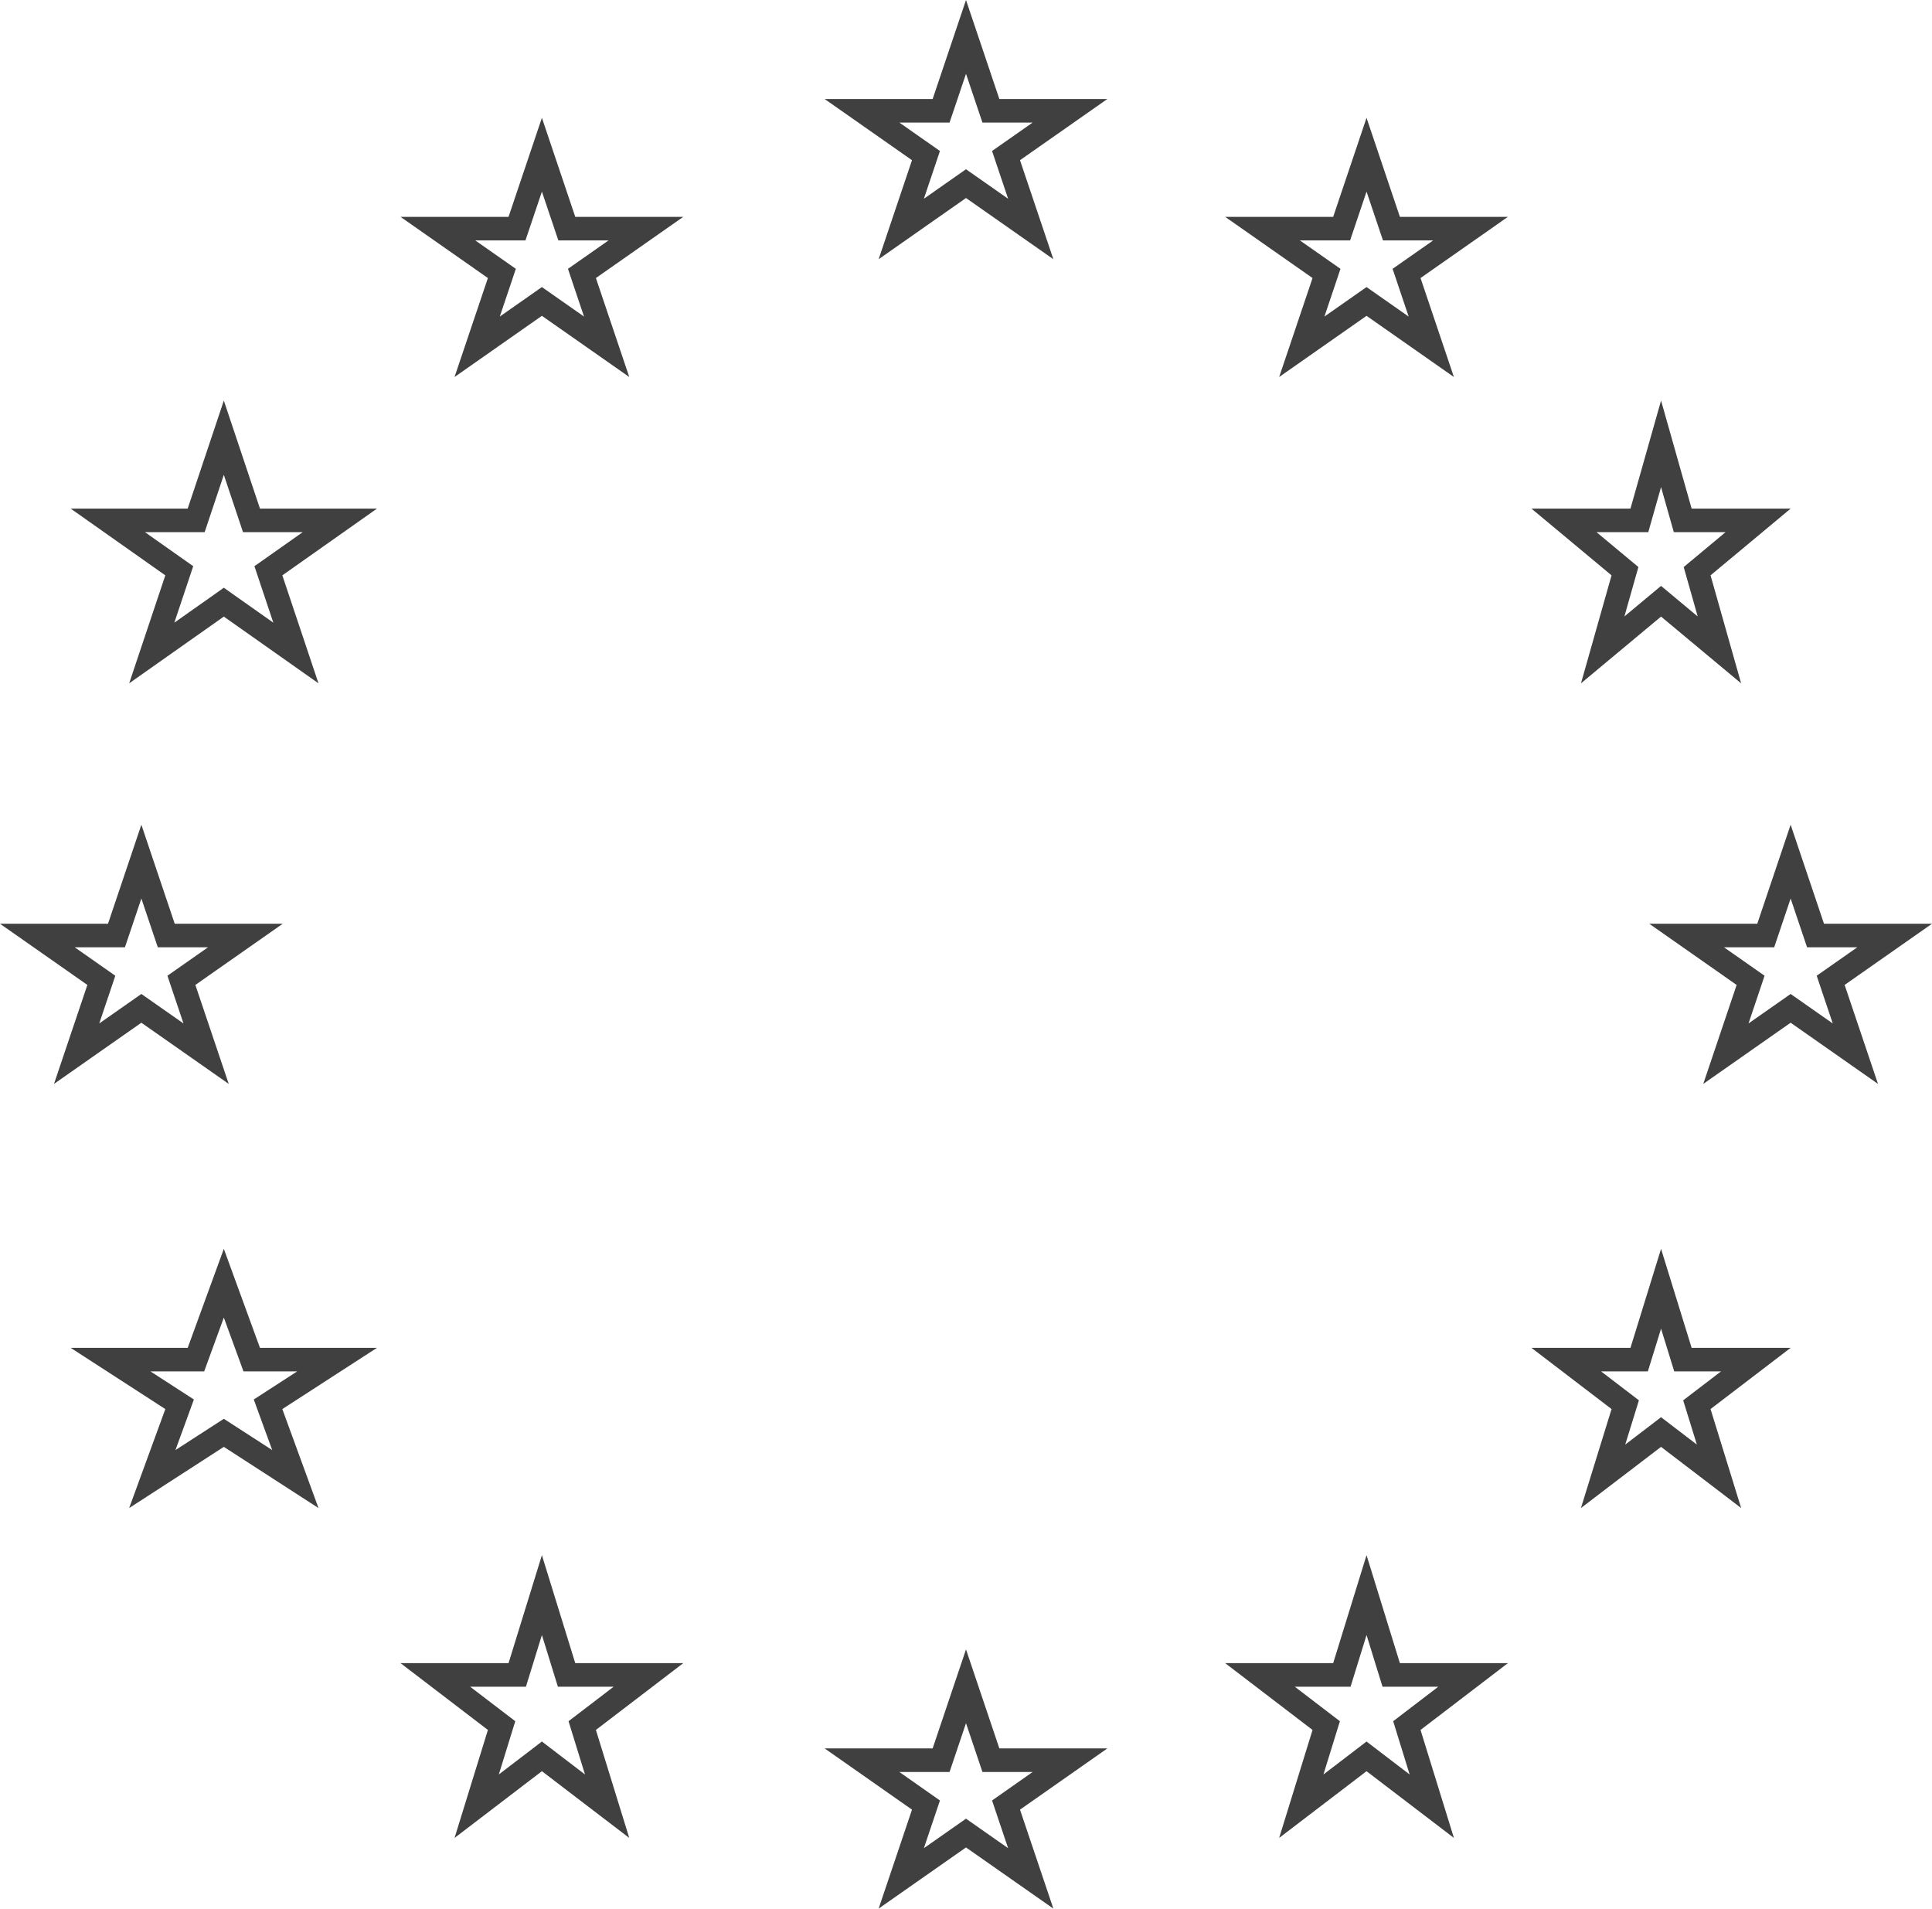
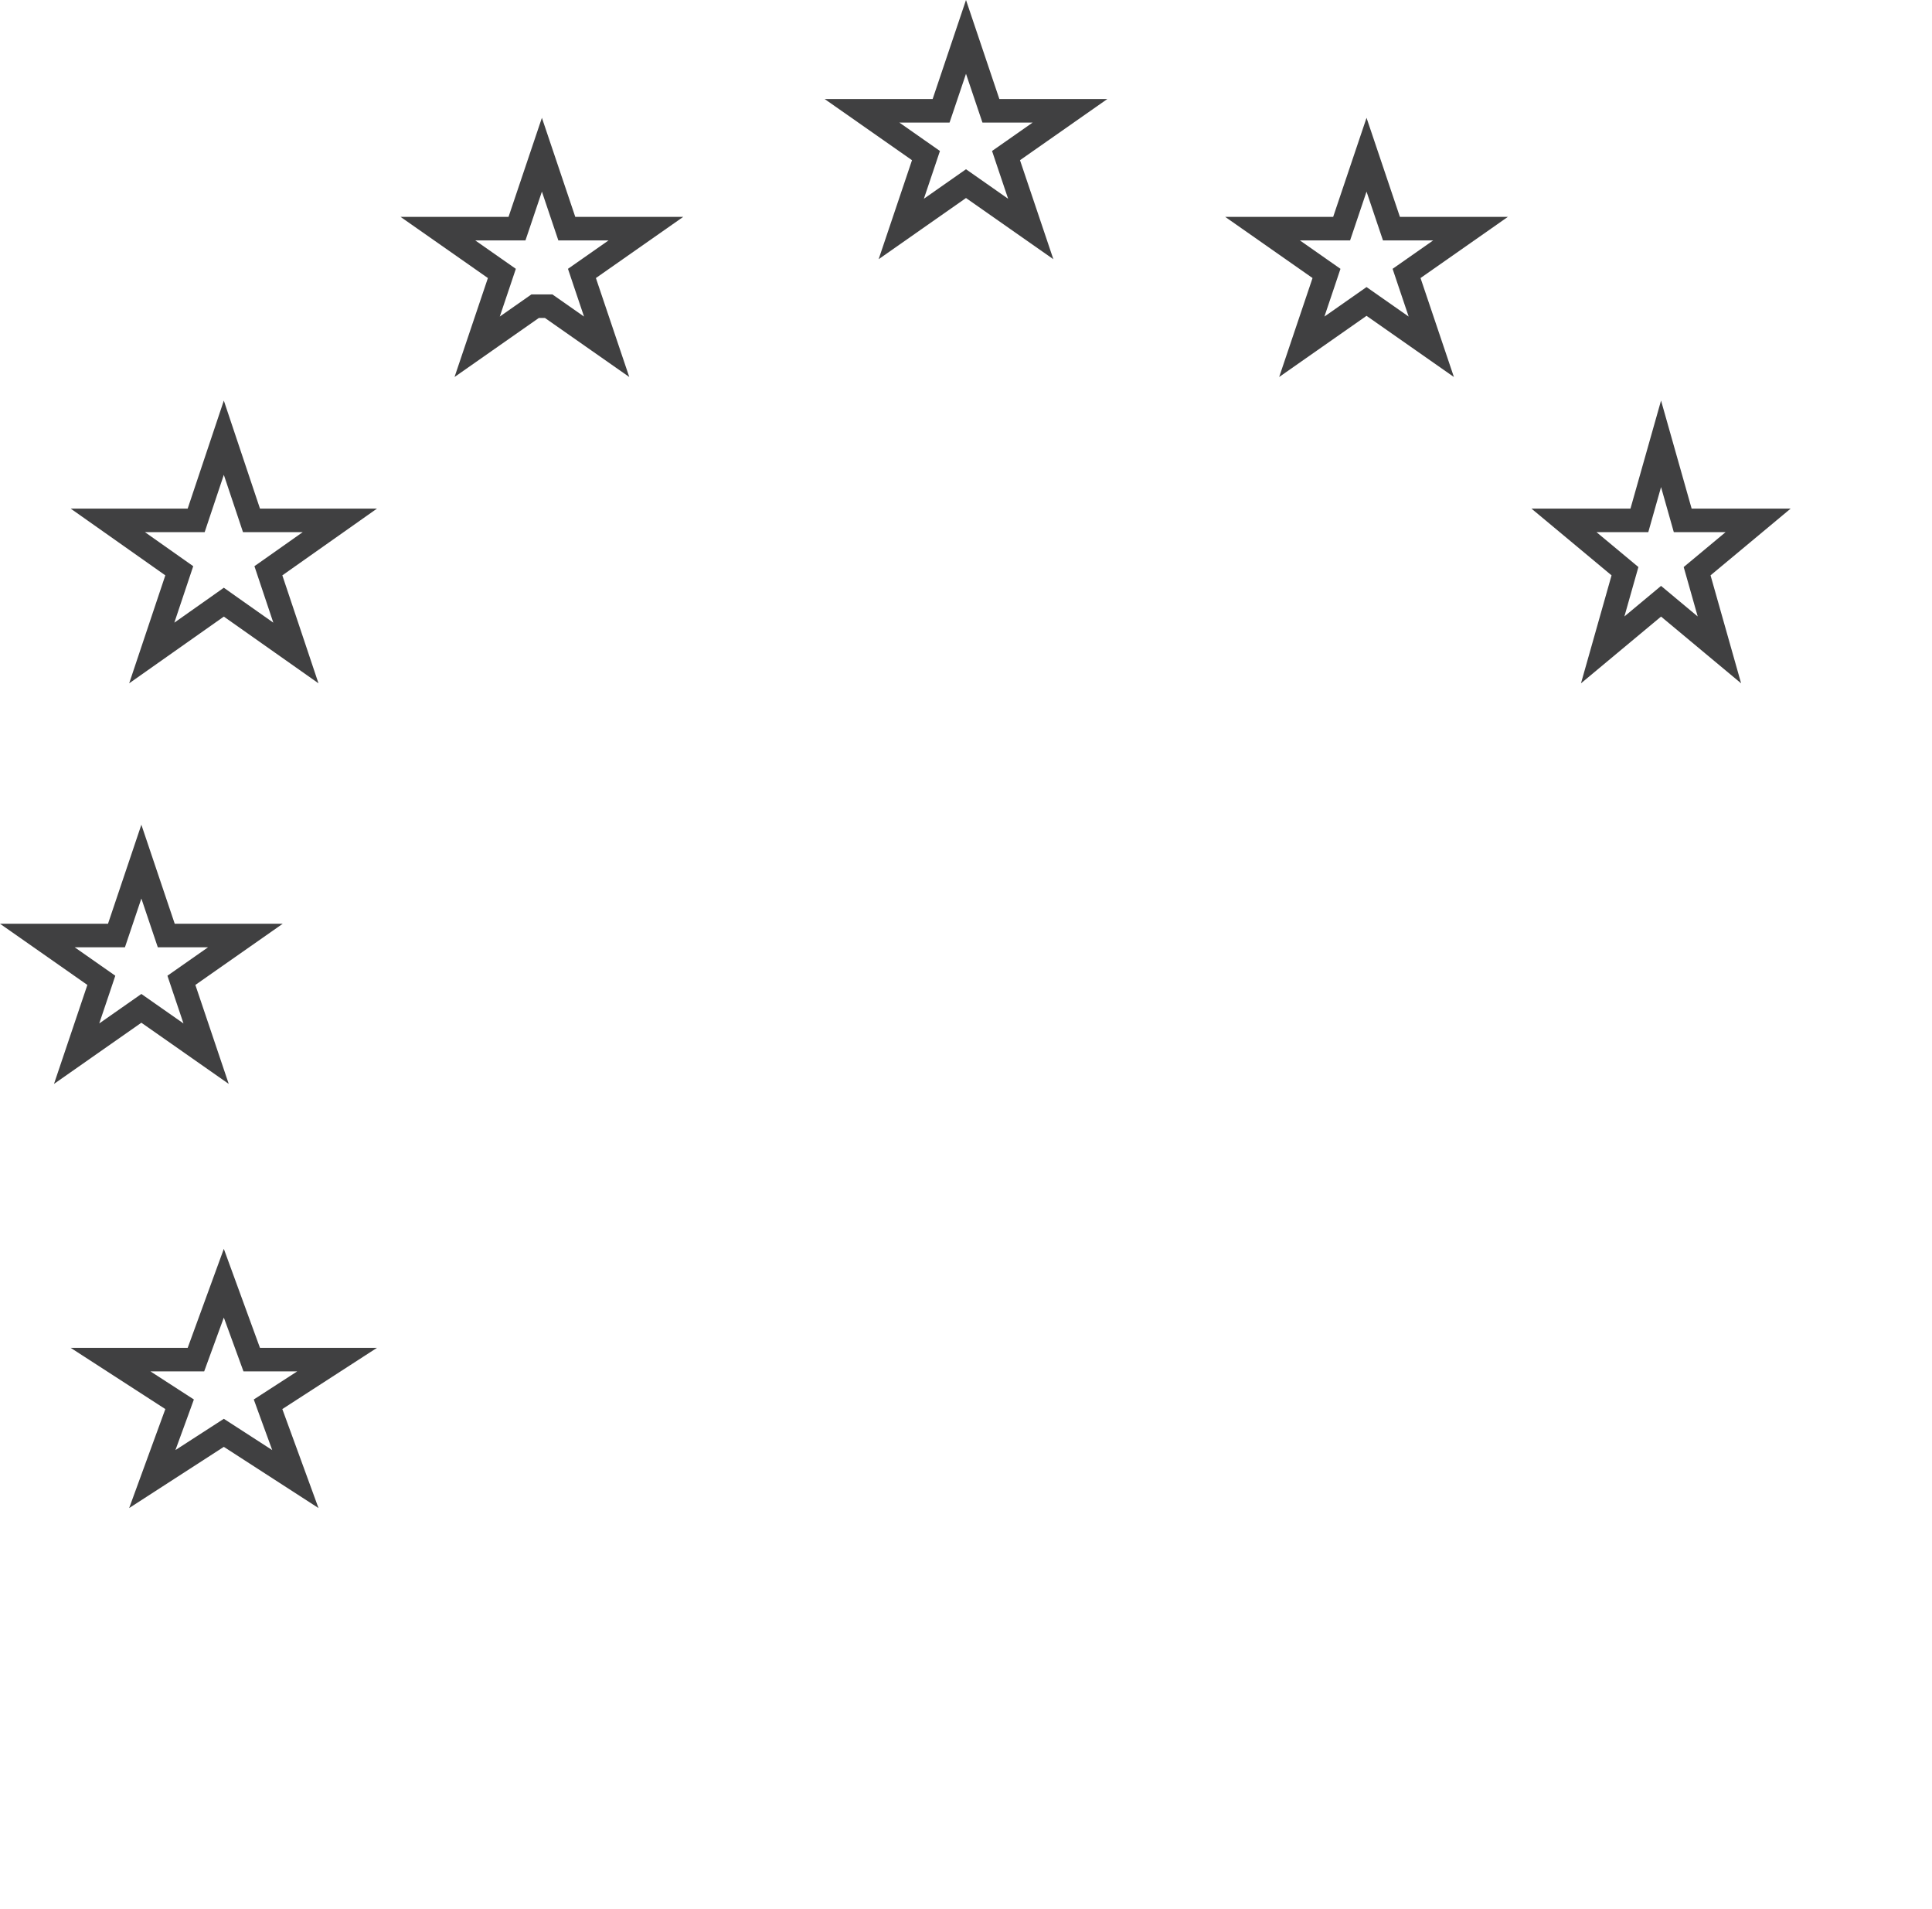
<svg xmlns="http://www.w3.org/2000/svg" width="82" height="81" viewBox="0 0 82 81" fill="none">
  <path d="M41 1.566L41.942 4.362L42.057 4.702H42.416H45.414L43.005 6.389L42.699 6.603L42.818 6.958L43.748 9.718L41.287 7.994L41 7.793L40.713 7.994L38.252 9.718L39.182 6.958L39.301 6.603L38.995 6.389L36.586 4.702H39.584H39.943L40.058 4.362L41 1.566Z" stroke="#404041" />
-   <path d="M41 71.565L41.942 74.36L42.057 74.701H42.416H45.415L43.005 76.39L42.699 76.605L42.818 76.959L43.748 79.717L41.287 77.994L41 77.793L40.713 77.994L38.252 79.717L39.182 76.959L39.301 76.605L38.995 76.39L36.585 74.701H39.584H39.943L40.058 74.36L41 71.565Z" stroke="#404041" />
-   <path d="M23 67.694L23.938 70.73L24.047 71.082H24.416H27.523L24.988 73.02L24.711 73.232L24.814 73.565L25.768 76.653L23.303 74.77L23 74.538L22.697 74.77L20.232 76.653L21.186 73.565L21.289 73.232L21.012 73.02L18.477 71.082H21.584H21.953L22.062 70.73L23 67.694Z" stroke="#404041" />
-   <path d="M58 67.694L58.938 70.73L59.047 71.082H59.416H62.523L59.988 73.02L59.711 73.232L59.814 73.565L60.769 76.653L58.303 74.77L58 74.538L57.697 74.77L55.231 76.653L56.186 73.565L56.289 73.232L56.012 73.02L53.477 71.082H56.584H56.953L57.062 70.73L58 67.694Z" stroke="#404041" />
-   <path d="M23 6.566L23.942 9.362L24.057 9.703H24.416H27.414L25.005 11.39L24.699 11.604L24.818 11.959L25.748 14.717L23.287 12.994L23 12.793L22.713 12.994L20.252 14.717L21.182 11.959L21.301 11.604L20.995 11.39L18.586 9.703H21.584H21.943L22.058 9.362L23 6.566Z" stroke="#404041" />
+   <path d="M23 6.566L23.942 9.362L24.057 9.703H24.416H27.414L25.005 11.39L24.699 11.604L24.818 11.959L25.748 14.717L23.287 12.994L22.713 12.994L20.252 14.717L21.182 11.959L21.301 11.604L20.995 11.39L18.586 9.703H21.584H21.943L22.058 9.362L23 6.566Z" stroke="#404041" />
  <path d="M58 6.566L58.942 9.362L59.057 9.703H59.416H62.414L60.005 11.39L59.699 11.604L59.818 11.959L60.748 14.717L58.287 12.994L58 12.793L57.713 12.994L55.252 14.717L56.182 11.959L56.301 11.604L55.995 11.39L53.586 9.703H56.584H56.943L57.058 9.362L58 6.566Z" stroke="#404041" />
  <path d="M9.5 18.576L10.56 21.743L10.674 22.085H11.034H14.423L11.695 24.009L11.391 24.223L11.509 24.576L12.559 27.712L9.788 25.759L9.5 25.555L9.212 25.759L6.441 27.712L7.491 24.576L7.609 24.223L7.305 24.009L4.577 22.085H7.966H8.326L8.44 21.743L9.5 18.576Z" stroke="#404041" />
  <path d="M70.5 18.835L71.317 21.721L71.42 22.085H71.798H74.619L72.281 24.033L72.031 24.241L72.12 24.554L72.977 27.581L70.82 25.783L70.5 25.516L70.18 25.783L68.023 27.581L68.88 24.554L68.969 24.241L68.719 24.033L66.381 22.085H69.202H69.58L69.683 21.721L70.5 18.835Z" stroke="#404041" />
  <path d="M9.5 54.458L10.564 57.372L10.684 57.701H11.034H14.307L11.711 59.38L11.377 59.596L11.513 59.971L12.536 62.77L9.771 60.983L9.5 60.808L9.229 60.983L6.464 62.77L7.487 59.971L7.623 59.596L7.289 59.38L4.693 57.701H7.966H8.316L8.436 57.372L9.5 54.458Z" stroke="#404041" />
-   <path d="M70.5 54.694L71.32 57.348L71.429 57.701H71.798H74.523L72.297 59.402L72.02 59.614L72.123 59.947L72.96 62.653L70.803 61.006L70.5 60.774L70.197 61.006L68.04 62.653L68.877 59.947L68.98 59.614L68.703 59.402L66.477 57.701H69.202H69.571L69.68 57.348L70.5 54.694Z" stroke="#404041" />
  <path d="M6 36.566L6.942 39.362L7.057 39.703H7.416H10.414L8.005 41.39L7.699 41.604L7.818 41.959L8.748 44.717L6.287 42.994L6 42.793L5.713 42.994L3.252 44.717L4.182 41.959L4.301 41.604L3.995 41.39L1.586 39.703H4.584H4.943L5.058 39.362L6 36.566Z" stroke="#404041" />
-   <path d="M76 36.566L76.942 39.362L77.057 39.703H77.416H80.414L78.005 41.39L77.699 41.604L77.818 41.959L78.748 44.717L76.287 42.994L76 42.793L75.713 42.994L73.252 44.717L74.182 41.959L74.301 41.604L73.995 41.39L71.586 39.703H74.584H74.943L75.058 39.362L76 36.566Z" stroke="#404041" />
</svg>